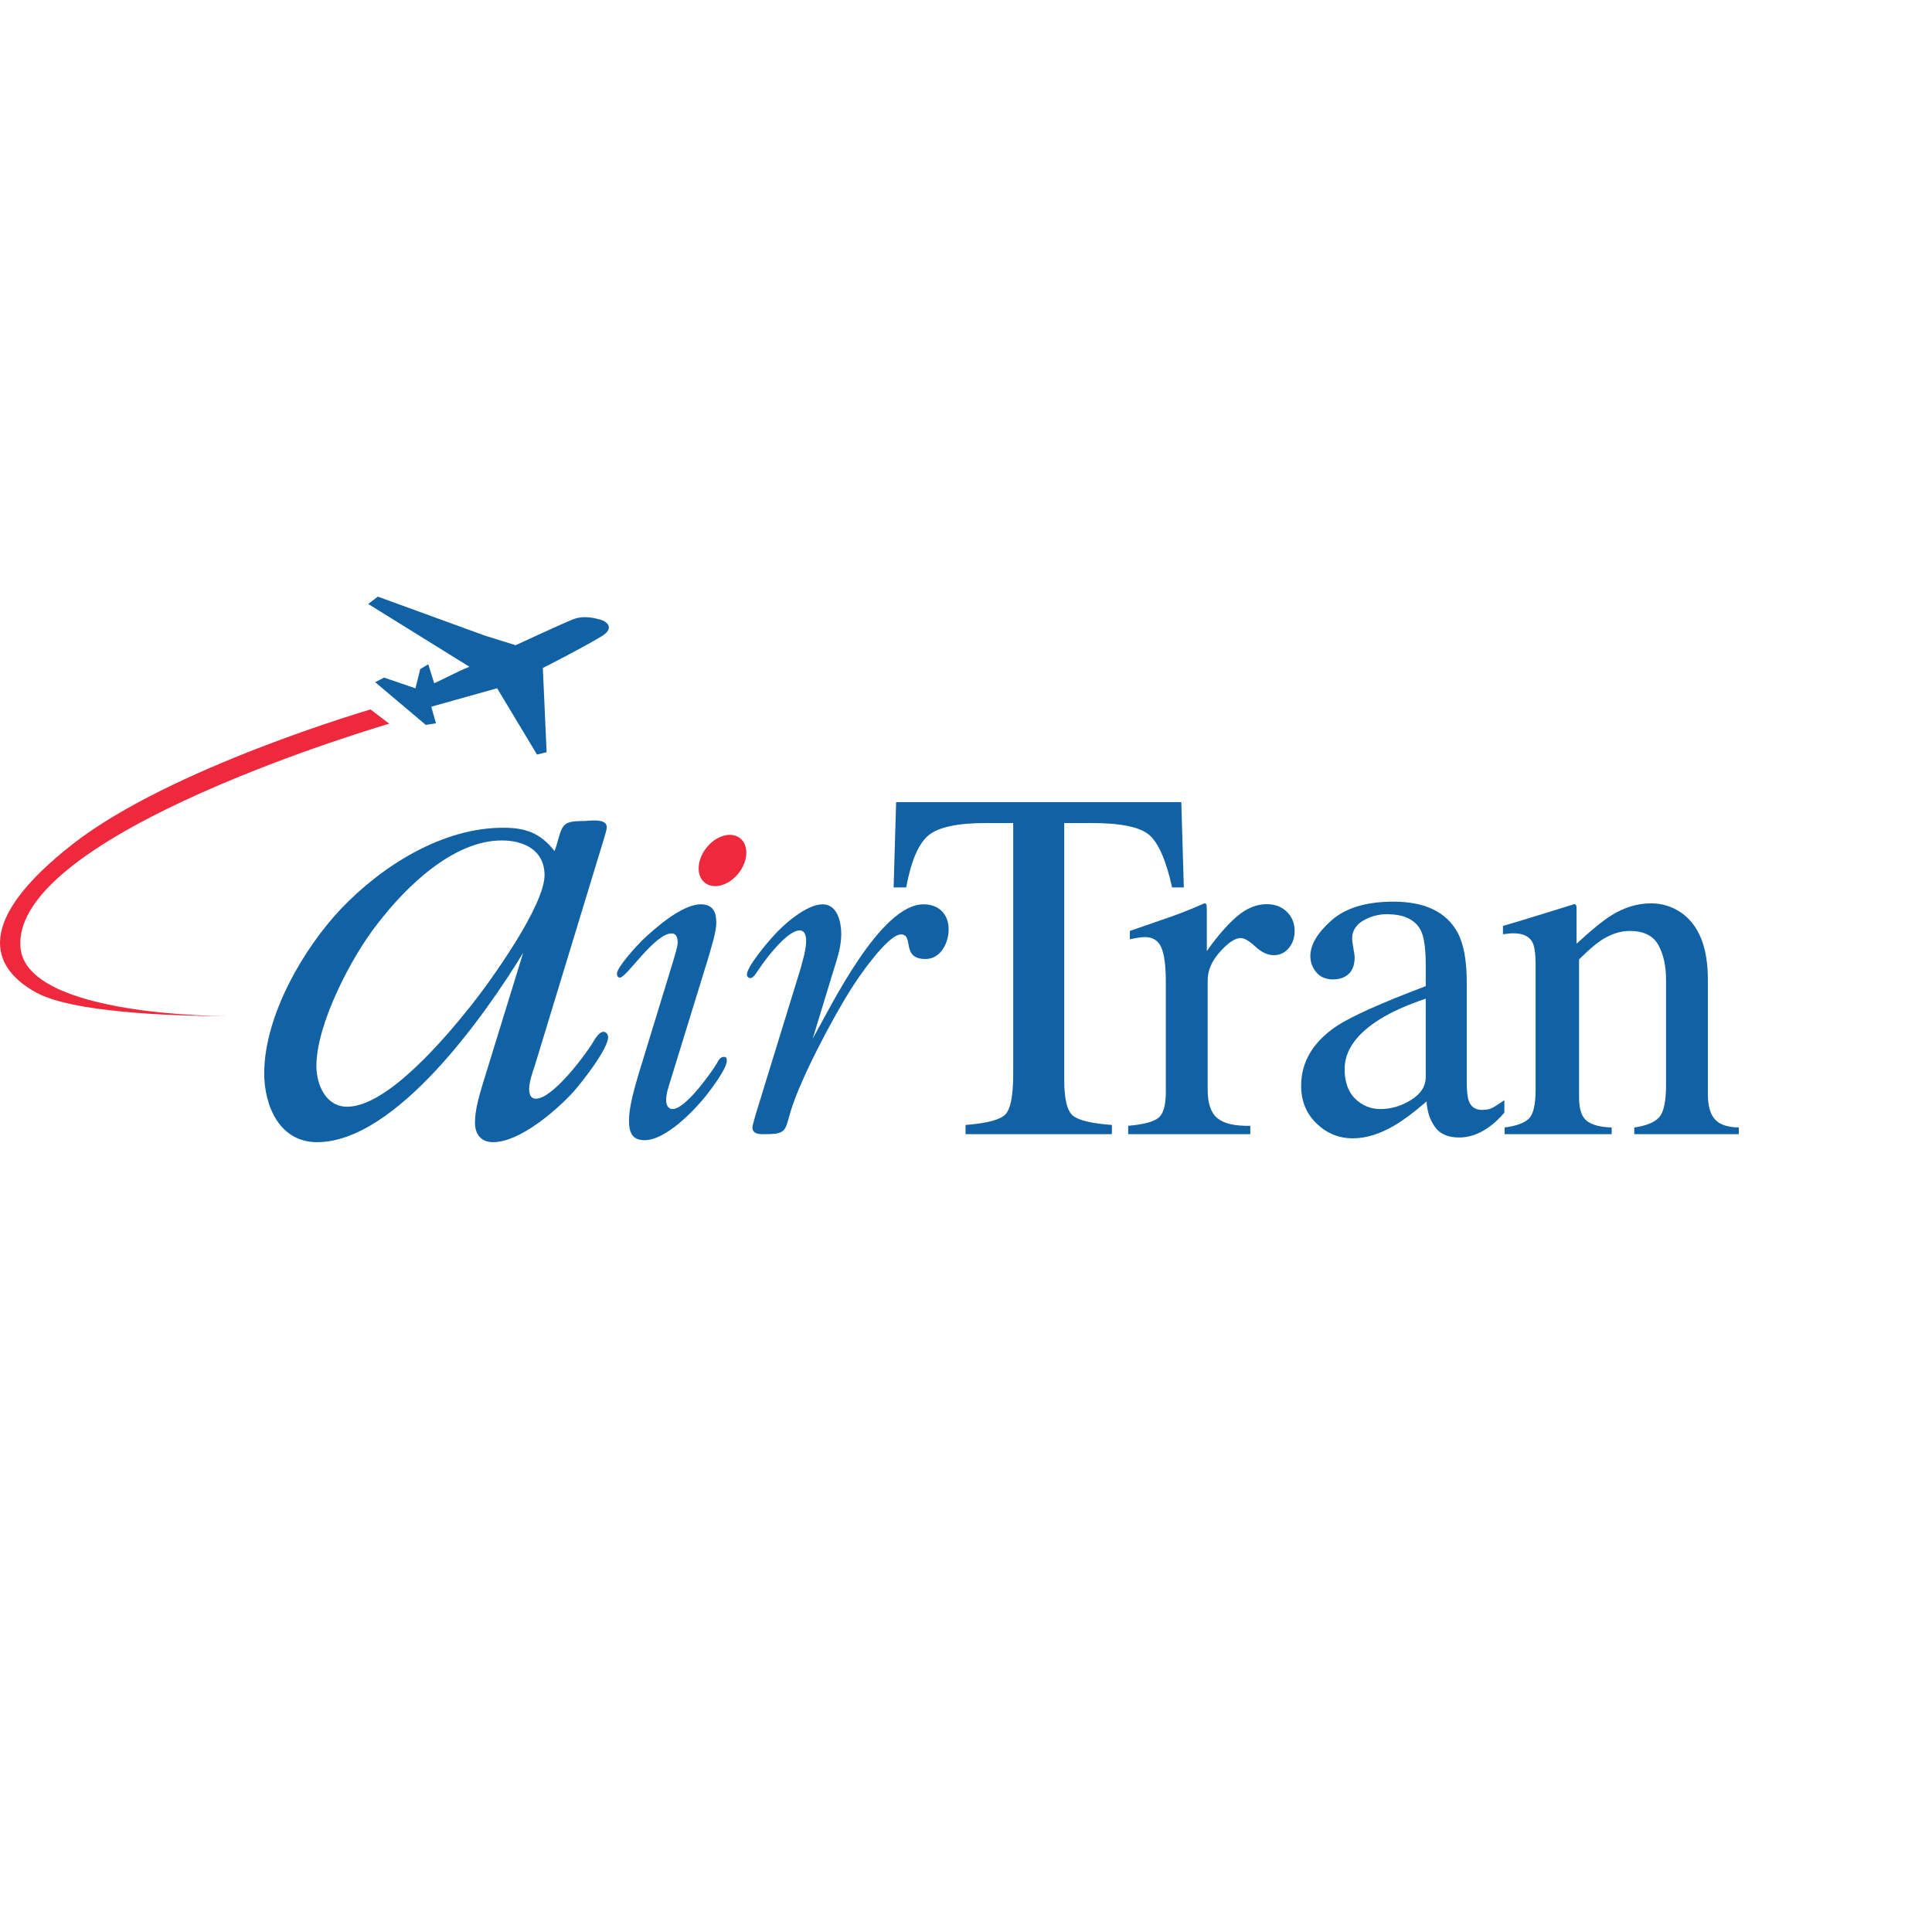
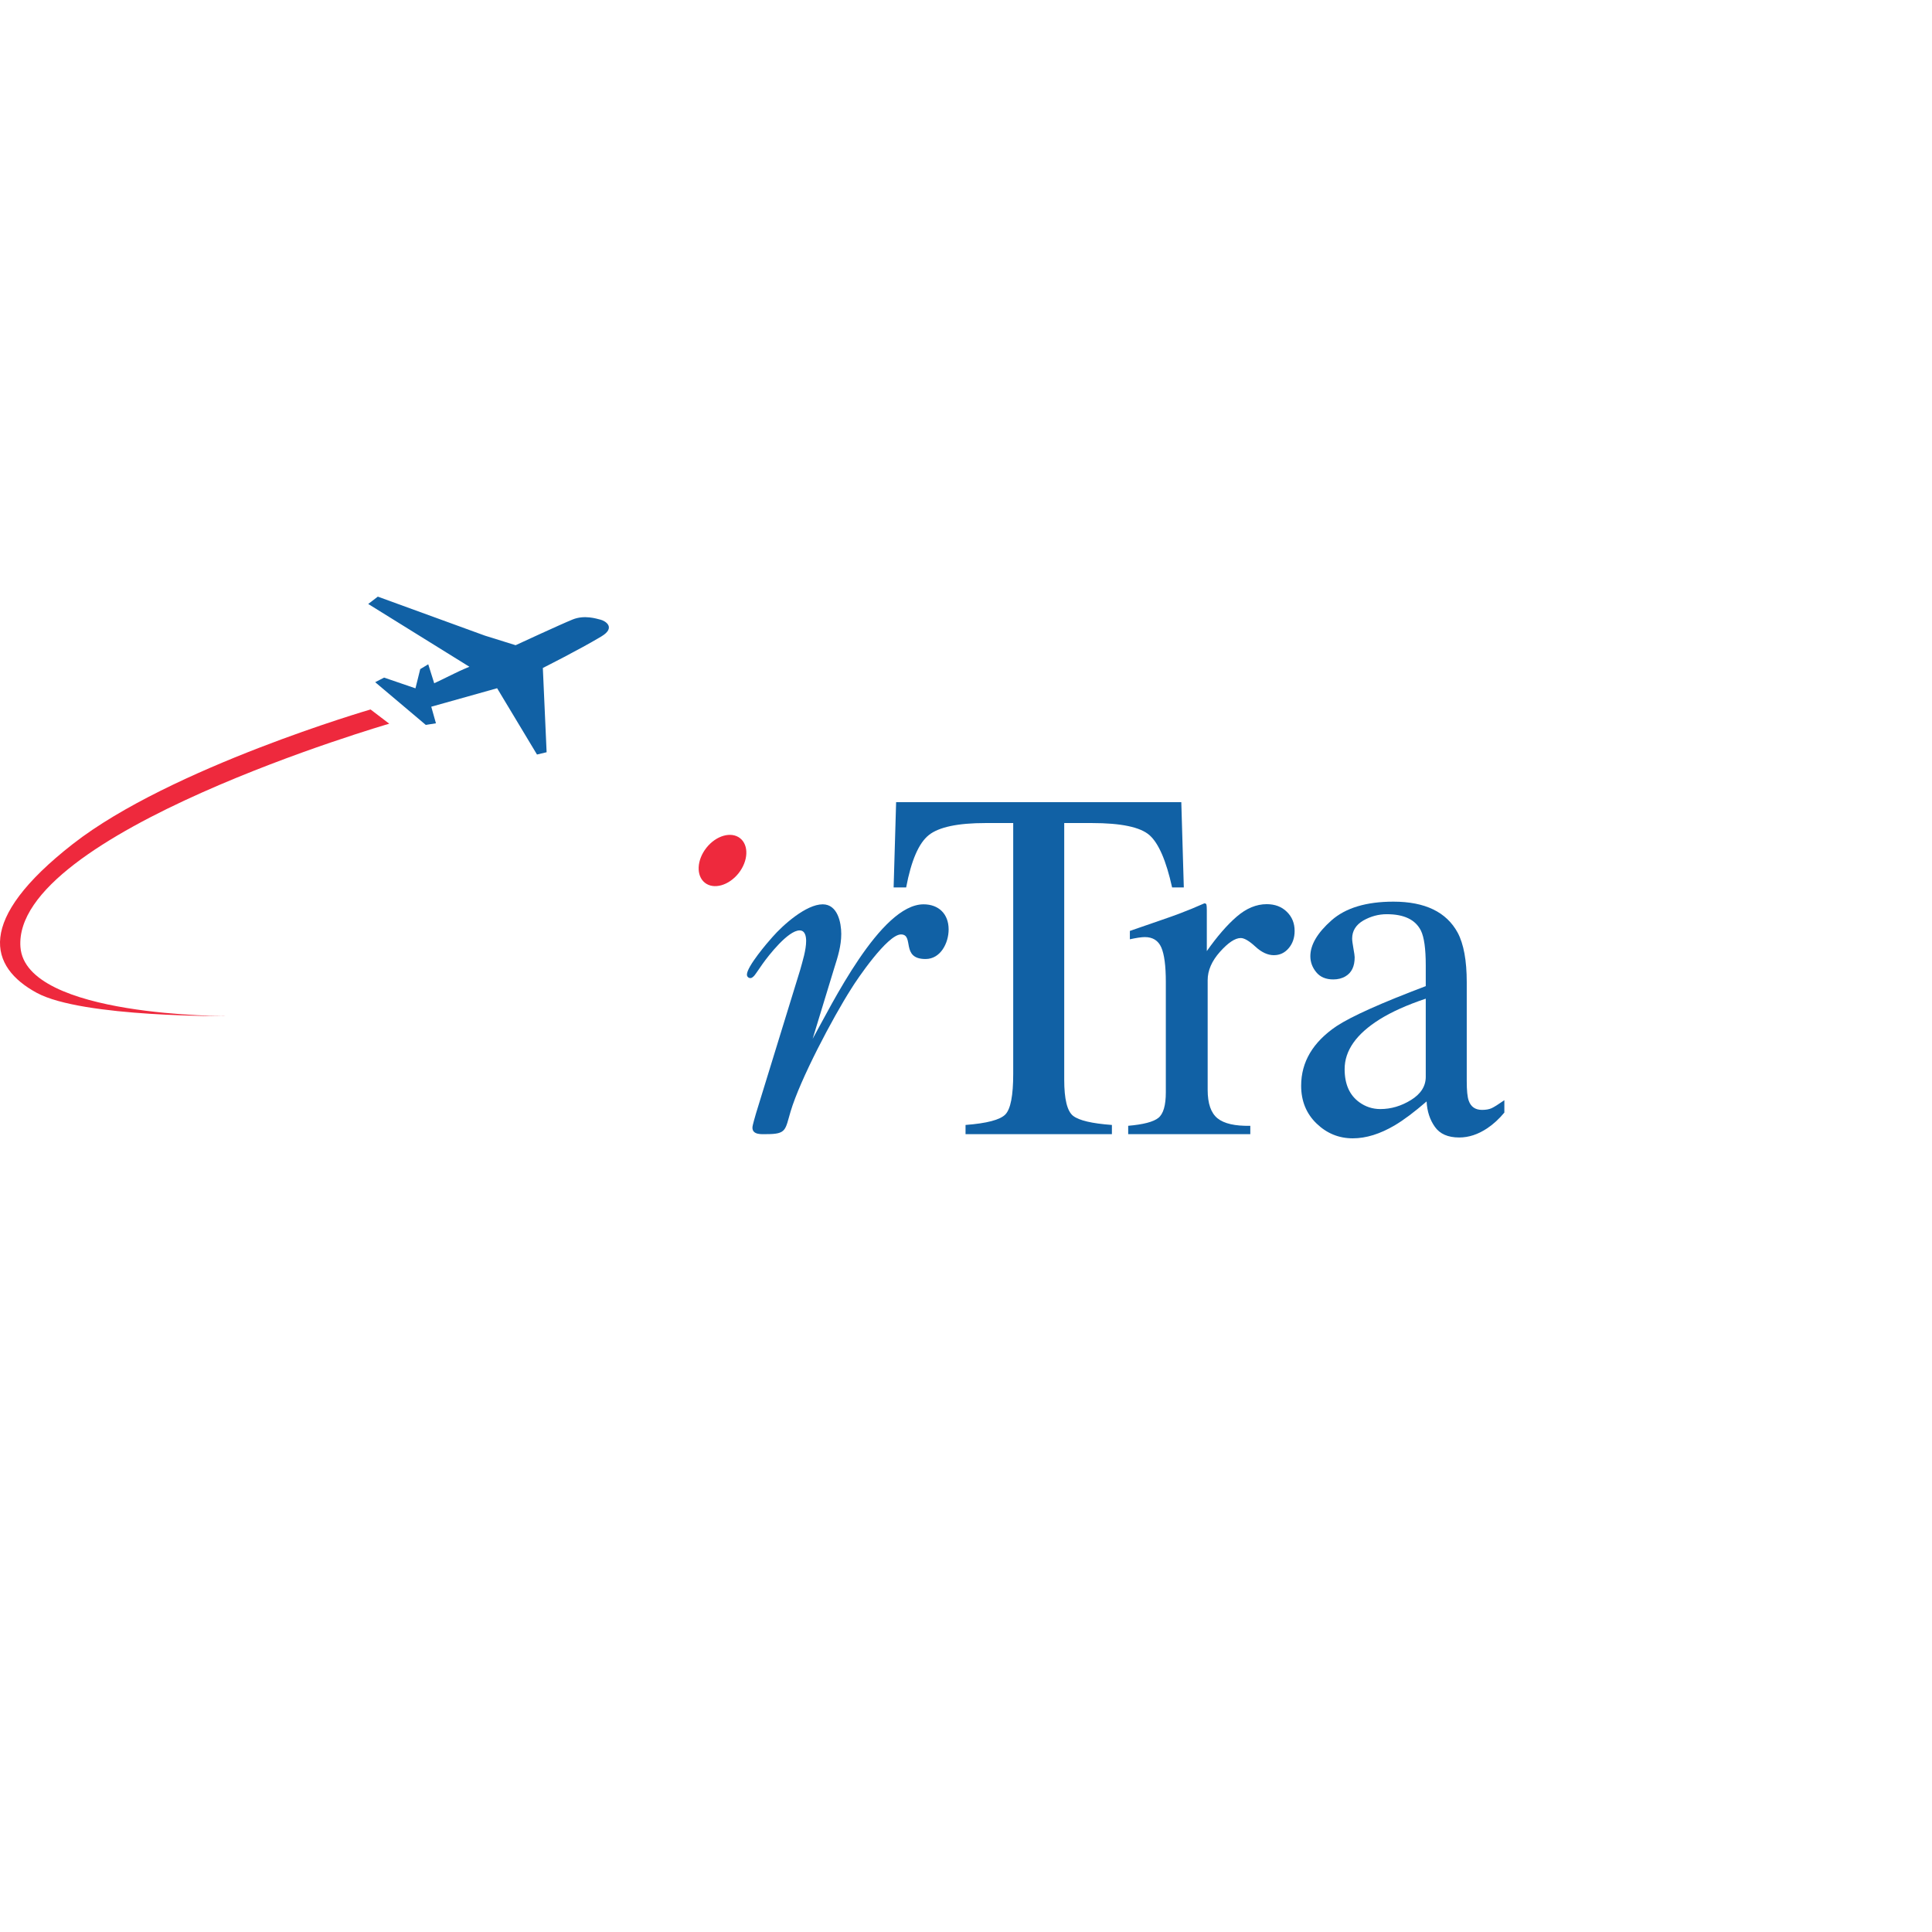
<svg xmlns="http://www.w3.org/2000/svg" preserveAspectRatio="xMinYMin meet" viewBox="0 0 250 250" version="1.1" width="225" height="225" id="svg2" xml:space="preserve">
  <defs id="defs6" />
  <g transform="matrix(1.25,0,0,-1.25,0,225)" id="g12">
    <g id="g14" />
    <g id="g16">
-       <path d="m 56.371,89.397 c 0,-3.187 -5.679,-11.082 -7.618,-13.505 -2.424,-3.048 -8.587,-10.46 -12.813,-10.46 -2.216,0 -3.186,2.287 -3.186,4.226 0,4.363 3.67,11.358 6.302,14.682 2.909,3.81 7.826,8.657 12.883,8.657 2.355,0 4.432,-1.039 4.432,-3.6 m 1.039,2.493 c -1.453,1.87 -2.978,2.423 -5.332,2.423 -6.303,0 -12.536,-3.947 -16.761,-8.378 -3.948,-4.157 -7.965,-11.153 -7.965,-17.04 0,-3.392 1.593,-7.132 5.472,-7.132 8.173,0 17.452,13.227 21.332,19.599 L 49.93,67.649 c -0.345,-1.177 -0.761,-2.563 -0.761,-3.879 0,-1.176 0.623,-2.007 1.87,-2.007 2.77,0 6.51,3.255 8.241,5.125 0.831,0.901 3.671,4.503 3.671,5.747 0,0.278 -0.208,0.555 -0.485,0.555 -0.485,0 -0.969,-0.9 -1.178,-1.247 -0.83,-1.316 -4.085,-5.679 -5.818,-5.679 -0.553,0 -0.692,0.484 -0.692,1.039 0,0.625 0.347,1.732 0.554,2.284 l 7.134,23.41 c 0.07,0.278 0.347,1.04 0.347,1.386 0,0.969 -1.939,0.624 -2.355,0.624 -2.286,0 -2.216,-0.347 -2.84,-2.493 L 57.41,91.89 z" id="path18" style="fill:#1161a5;fill-opacity:1;fill-rule:nonzero;stroke:none" />
-     </g>
+       </g>
    <g id="g20">
-       <path d="m 69.737,80.67 c 0.105,0.415 0.416,1.299 0.416,1.766 0,0.416 -0.104,0.935 -0.623,0.935 -1.765,0 -4.675,-4.571 -5.35,-4.571 -0.209,0 -0.312,0.155 -0.312,0.416 0,0.674 2.13,2.961 2.546,3.375 1.297,1.247 4.155,3.794 6.128,3.794 1.247,0 1.611,-0.78 1.611,-1.922 0,-0.988 -0.623,-2.858 -0.884,-3.793 L 69.426,68.202 c -0.208,-0.675 -0.468,-1.4 -0.468,-2.077 0,-0.519 0.208,-0.935 0.676,-0.935 1.299,0 3.948,3.689 4.571,4.727 0.155,0.311 0.364,0.676 0.727,0.676 0.26,0 0.312,-0.157 0.312,-0.365 0,-0.881 -1.662,-3.011 -2.181,-3.687 -1.248,-1.558 -4.157,-4.572 -6.337,-4.572 -1.351,0 -1.612,0.883 -1.612,2.078 0,1.352 0.573,3.326 0.935,4.572 l 3.688,12.051" id="path22" style="fill:#1161a5;fill-opacity:1;fill-rule:nonzero;stroke:none" />
-     </g>
+       </g>
    <g id="g24">
      <path d="m 82.829,79.579 c 0.258,0.935 0.622,2.078 0.622,3.012 0,0.468 -0.104,1.093 -0.675,1.093 -1.195,0 -3.221,-2.599 -3.845,-3.481 l -0.467,-0.676 c -0.156,-0.207 -0.467,-0.778 -0.779,-0.778 -0.207,0 -0.364,0.155 -0.364,0.362 0,0.832 2.13,3.325 2.65,3.896 1.09,1.247 3.48,3.378 5.194,3.378 1.559,0 1.922,-1.922 1.922,-3.065 0,-1.247 -0.363,-2.39 -0.726,-3.532 l -2.235,-7.324 c 1.923,3.428 7.013,13.921 11.48,13.921 1.558,0 2.596,-0.988 2.596,-2.6 0,-1.4 -0.829,-3.062 -2.388,-3.062 -2.597,0 -1.143,2.545 -2.545,2.545 -1.404,0 -4.572,-4.676 -5.143,-5.612 -1.922,-3.012 -5.297,-9.401 -6.286,-12.725 -0.57,-1.921 -0.415,-2.337 -2.493,-2.337 -0.467,0 -1.455,-0.105 -1.455,0.675 0,0.257 0.314,1.246 0.364,1.455 l 4.573,14.855" id="path26" style="fill:#1161a5;fill-opacity:1;fill-rule:nonzero;stroke:none" />
    </g>
    <g id="g28">
      <path d="m 92.765,96.962 29.523,0 0.26,-8.829 -1.212,0 c -0.613,2.769 -1.396,4.574 -2.34,5.41 -0.947,0.836 -2.937,1.256 -5.972,1.256 l -2.856,0 0,-26.579 c 0,-2.005 0.306,-3.247 0.917,-3.729 0.61,-0.479 1.95,-0.794 4.018,-0.946 l 0,-0.951 -15.151,0 0,0.951 c 2.204,0.168 3.577,0.53 4.12,1.086 0.543,0.557 0.815,1.955 0.815,4.195 l 0,25.973 -2.857,0 c -2.877,0 -4.837,-0.415 -5.876,-1.242 -1.043,-0.829 -1.824,-2.637 -2.35,-5.424 l -1.297,0 0.258,8.829" id="path30" style="fill:#1161a5;fill-opacity:1;fill-rule:nonzero;stroke:none" />
    </g>
    <g id="g32">
      <path d="m 116.79,63.458 c 1.572,0.136 2.615,0.407 3.127,0.821 0.513,0.414 0.769,1.294 0.769,2.643 l 0,11.427 c 0,1.664 -0.157,2.855 -0.468,3.571 -0.313,0.714 -0.882,1.073 -1.708,1.073 -0.17,0 -0.394,-0.021 -0.672,-0.061 -0.278,-0.045 -0.571,-0.098 -0.874,-0.167 l 0,0.866 c 0.965,0.333 1.959,0.676 2.976,1.028 1.02,0.35 1.724,0.6 2.114,0.75 0.848,0.317 1.721,0.677 2.62,1.077 0.12,0 0.19,-0.044 0.217,-0.134 0.023,-0.09 0.038,-0.279 0.038,-0.569 l 0,-4.241 c 1.071,1.524 2.105,2.714 3.099,3.572 0.996,0.858 2.032,1.287 3.104,1.287 0.852,0 1.549,-0.264 2.083,-0.791 0.538,-0.525 0.804,-1.185 0.804,-1.979 0,-0.708 -0.204,-1.304 -0.613,-1.786 -0.408,-0.486 -0.921,-0.725 -1.538,-0.725 -0.634,0 -1.27,0.294 -1.912,0.887 -0.641,0.592 -1.147,0.888 -1.514,0.888 -0.584,0 -1.3,-0.477 -2.15,-1.426 -0.851,-0.953 -1.275,-1.932 -1.275,-2.939 l 0,-11.348 c 0,-1.413 0.338,-2.396 1.018,-2.948 0.682,-0.551 1.814,-0.811 3.396,-0.776 l 0,-0.864 -12.641,0 0,0.864" id="path34" style="fill:#1161a5;fill-opacity:1;fill-rule:nonzero;stroke:none" />
    </g>
    <g id="g36">
      <path d="m 147.594,68.528 c 0,-0.969 -0.507,-1.768 -1.522,-2.397 -1.013,-0.627 -2.072,-0.941 -3.179,-0.941 -0.806,0 -1.536,0.238 -2.188,0.713 -1.005,0.732 -1.509,1.871 -1.509,3.42 0,1.921 1.207,3.638 3.622,5.152 1.255,0.783 2.849,1.497 4.776,2.143 l 0,-8.09 m -12.899,-0.922 c 0,-1.578 0.529,-2.879 1.587,-3.906 1.061,-1.026 2.312,-1.54 3.76,-1.54 1.375,0 2.831,0.452 4.361,1.358 0.906,0.536 1.999,1.356 3.279,2.461 0.05,-1.018 0.336,-1.895 0.856,-2.629 0.519,-0.737 1.358,-1.103 2.517,-1.103 0.988,0 1.959,0.32 2.913,0.959 0.63,0.423 1.218,0.962 1.763,1.62 l 0,1.281 c -0.632,-0.44 -1.076,-0.719 -1.332,-0.833 -0.255,-0.113 -0.582,-0.17 -0.974,-0.17 -0.699,0 -1.161,0.317 -1.382,0.952 -0.139,0.374 -0.206,1.053 -0.206,2.04 l 0,10.226 c 0,2.242 -0.314,3.951 -0.937,5.125 -1.164,2.141 -3.381,3.214 -6.653,3.214 -2.815,0 -4.954,-0.648 -6.413,-1.938 -1.457,-1.291 -2.187,-2.528 -2.187,-3.708 0,-0.61 0.203,-1.162 0.612,-1.66 0.408,-0.498 0.994,-0.745 1.76,-0.745 0.492,0 0.916,0.108 1.274,0.327 0.627,0.37 0.942,1.024 0.942,1.965 0,0.134 -0.042,0.44 -0.129,0.92 -0.087,0.479 -0.131,0.818 -0.131,1.021 0,0.788 0.385,1.411 1.153,1.865 0.769,0.435 1.578,0.654 2.431,0.654 1.788,0 2.964,-0.564 3.533,-1.696 0.334,-0.678 0.502,-1.876 0.502,-3.599 l 0,-2.151 c -4.619,-1.747 -7.7,-3.131 -9.246,-4.148 -2.436,-1.649 -3.653,-3.701 -3.653,-6.162 z" id="path38" style="fill:#1161a5;fill-opacity:1;fill-rule:nonzero;stroke:none" />
    </g>
    <g id="g40">
-       <path d="m 155.76,63.286 c 1.184,0.15 2.013,0.449 2.49,0.896 0.475,0.447 0.713,1.447 0.713,3 l 0,12.986 c 0,1.07 -0.103,1.825 -0.308,2.261 -0.325,0.637 -0.989,0.957 -1.994,0.957 -0.155,0 -0.312,-0.009 -0.475,-0.027 -0.161,-0.017 -0.362,-0.044 -0.6,-0.075 l 0,0.866 c 0.699,0.192 2.352,0.694 4.959,1.5 l 2.404,0.751 c 0.119,0 0.191,-0.041 0.217,-0.123 0.025,-0.079 0.04,-0.192 0.04,-0.338 l 0,-3.633 c 1.547,1.433 2.76,2.419 3.637,2.954 1.313,0.816 2.678,1.225 4.092,1.225 1.145,0 2.189,-0.33 3.134,-0.988 1.818,-1.289 2.728,-3.584 2.728,-6.886 l 0,-11.864 c 0,-1.213 0.245,-2.089 0.737,-2.628 0.492,-0.54 1.313,-0.818 2.466,-0.834 l 0,-0.692 -10.821,0 0,0.692 c 1.22,0.17 2.075,0.513 2.559,1.033 0.487,0.519 0.731,1.647 0.731,3.381 l 0,10.868 c 0,1.458 -0.271,2.666 -0.806,3.623 -0.536,0.959 -1.524,1.44 -2.967,1.44 -0.991,0 -1.996,-0.341 -3.019,-1.019 -0.572,-0.388 -1.308,-1.033 -2.213,-1.931 l 0,-14.279 c 0,-1.217 0.271,-2.032 0.811,-2.445 0.542,-0.414 1.397,-0.639 2.566,-0.671 l 0,-0.692 -11.081,0 0,0.692" id="path42" style="fill:#1161a5;fill-opacity:1;fill-rule:nonzero;stroke:none" />
-     </g>
+       </g>
    <g id="g44">
      <path d="m 72.968,88.618 c 0.919,-0.728 2.481,-0.285 3.489,0.984 1.007,1.275 1.079,2.895 0.16,3.623 -0.92,0.728 -2.48,0.285 -3.488,-0.986 -1.007,-1.273 -1.08,-2.894 -0.161,-3.621" id="path46" style="fill:#ee293d;fill-opacity:1;fill-rule:nonzero;stroke:none" />
    </g>
    <g id="g48">
      <path d="m 38.359,106.557 c 0,0 -20.673,-6.012 -30.811,-13.92 -10.139,-7.91 -8.651,-12.746 -3.753,-15.41 4.75,-2.584 19.902,-2.412 19.902,-2.412 0,0 -21.038,-0.141 -21.58,7.14 -0.878,11.801 38.178,23.127 38.178,23.127 l -1.936,1.475" id="path50" style="fill:#ee293d;fill-opacity:1;fill-rule:nonzero;stroke:none" />
    </g>
    <g id="g52">
      <path d="m 44.644,106.842 0.485,-1.718 -1.052,-0.166 -5.238,4.422 0.923,0.476 3.246,-1.111 0.494,1.99 0.829,0.498 0.618,-1.964 c 0,0 1.254,0.592 2.06,0.997 0.804,0.403 1.584,0.711 1.584,0.711 l -10.475,6.501 0.993,0.759 11.089,-4.038 3.176,-0.99 c 0,0 4.662,2.16 5.892,2.658 1.232,0.499 2.44,0.098 2.913,-0.019 0.474,-0.12 1.612,-0.806 0.073,-1.73 -2.248,-1.352 -6.06,-3.265 -6.06,-3.265 l 0.391,-8.723 -0.996,-0.238 -4.128,6.863 -6.817,-1.913" id="path54" style="fill:#1161a5;fill-opacity:1;fill-rule:evenodd;stroke:none" />
    </g>
  </g>
</svg>